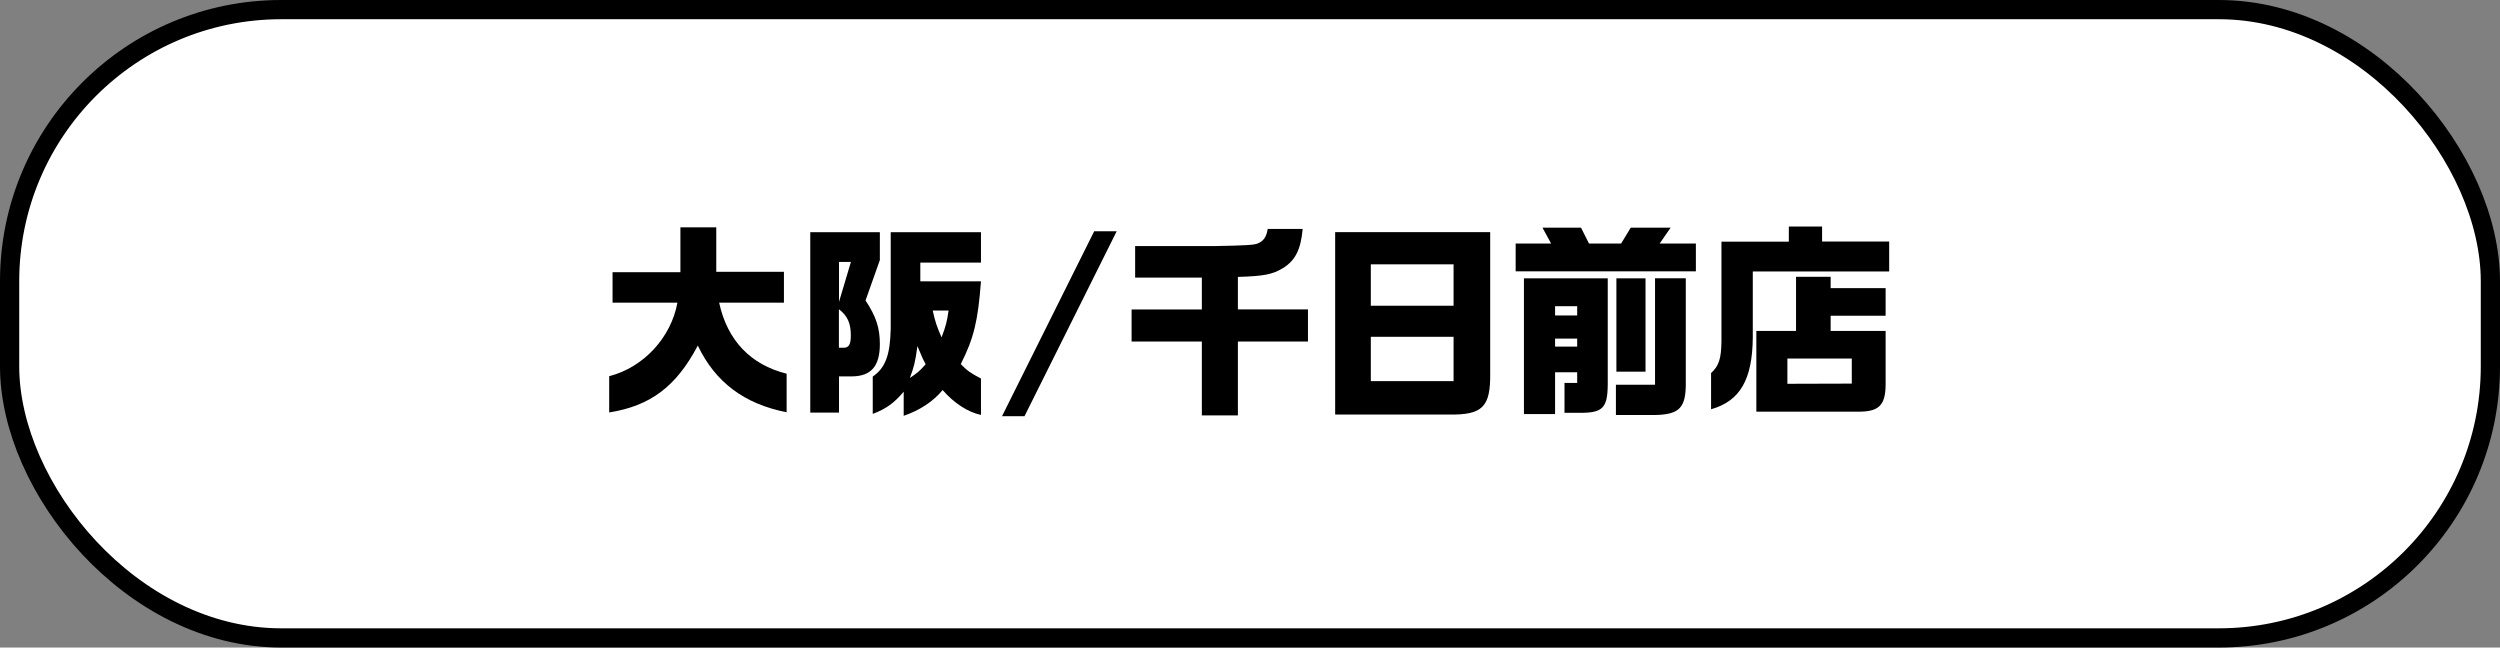
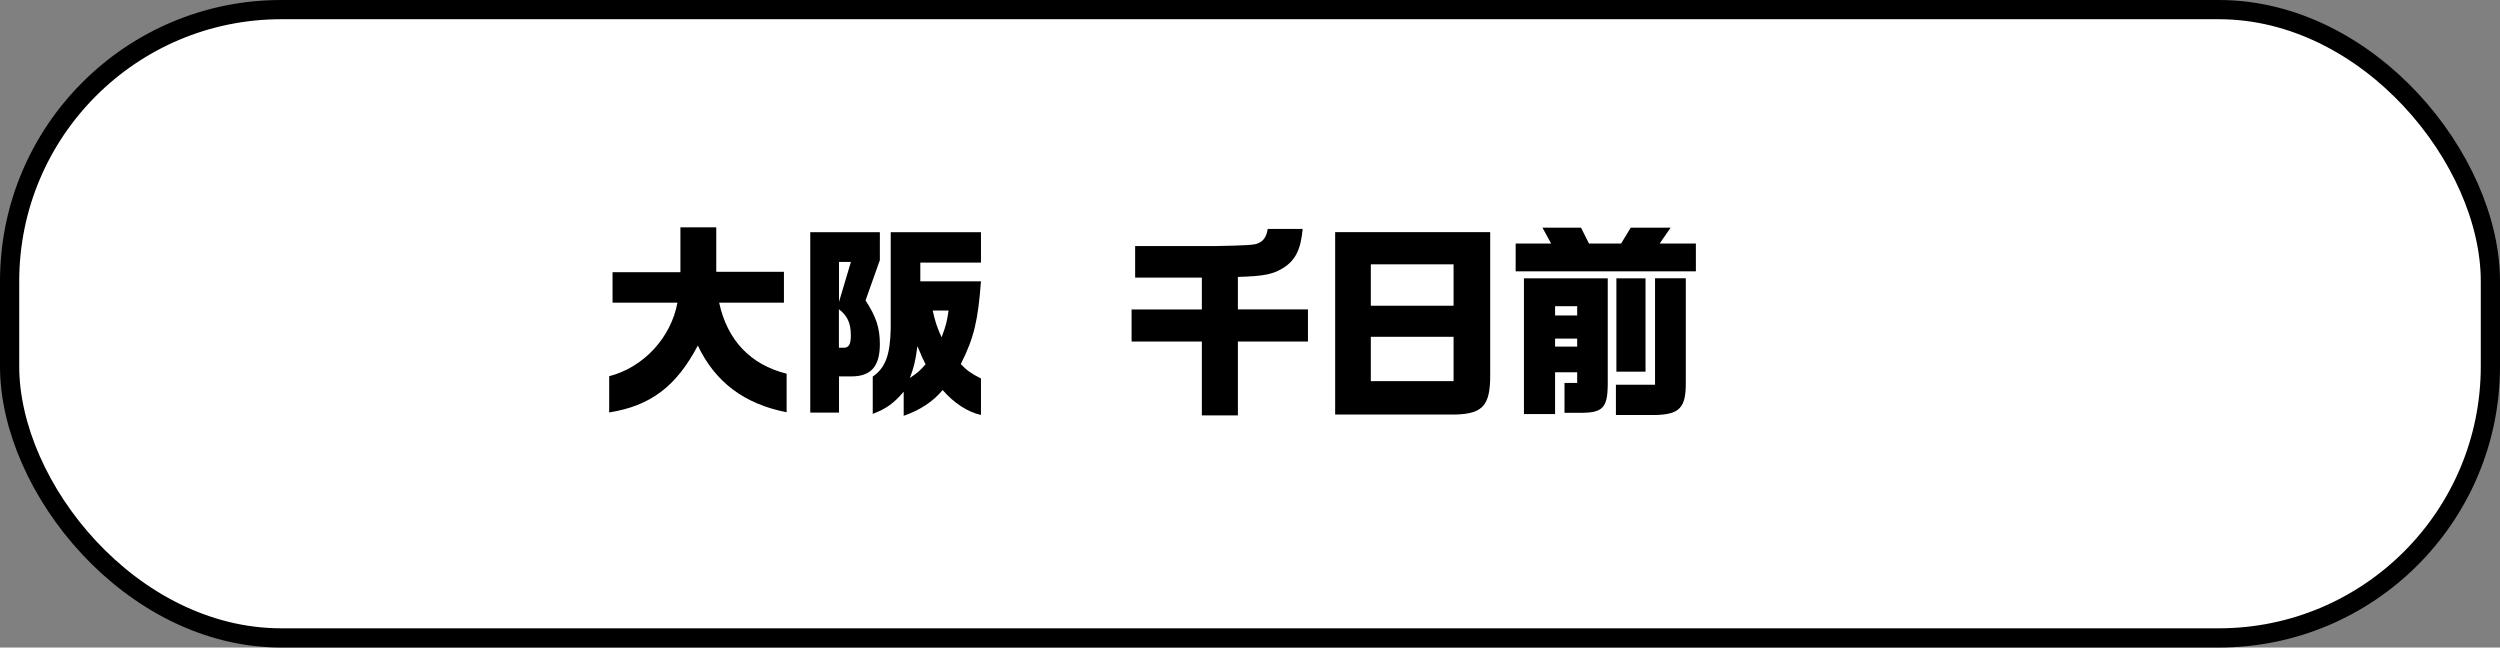
<svg xmlns="http://www.w3.org/2000/svg" id="_レイヤー_2" data-name="レイヤー 2" width="260.1" height="67.37" viewBox="0 0 260.1 67.37">
  <rect x="0" y="0" width="260.1" height="67.37" fill="#808080" stroke="none" />
  <defs>
    <style>
      .cls-1 {
        fill: #fff;
        stroke: #000;
        stroke-miterlimit: 10;
        stroke-width: 2px;
      }
    </style>
  </defs>
  <g id="_レイヤー_1-2" data-name="レイヤー 1">
    <g>
      <rect class="cls-1" x="1" y="1" width="258.1" height="65.37" rx="28.26" ry="28.26" />
      <g>
        <path d="M63.73,31.49v-3.17h7.06v-4.67h3.73v4.63h7.04v3.21h-6.74c.85,3.92,3.26,6.45,7.02,7.39v4.01c-4.4-.86-7.43-3.13-9.24-6.94-2.24,4.26-4.93,6.28-9.22,6.96v-3.77c3.58-.92,6.43-4.01,7.1-7.65h-6.76Z" />
        <path d="M91.54,24.17v2.89l-1.49,4.2c1.1,1.67,1.49,2.85,1.49,4.54,0,2.31-.92,3.36-2.95,3.36h-1.3v3.77h-2.99v-18.77h7.25ZM88.53,27.25h-1.24v4.16l1.24-4.16ZM87.28,36.18h.49c.55,0,.75-.34.75-1.29,0-1.26-.35-2.04-1.24-2.72v4.01ZM102.06,24.17v3.15h-6.31v1.95h6.31c-.31,4.11-.73,5.89-2.1,8.61.67.69,1.02.94,2.1,1.5v3.79c-1.38-.3-2.79-1.22-3.99-2.59-.96,1.18-2.4,2.12-4.05,2.68v-2.51c-1,1.18-1.81,1.78-3.22,2.31v-3.88c1.32-.92,1.81-2.23,1.87-4.99v-10.03h9.38ZM96.3,37.9c-.29-.56-.33-.64-.85-1.89-.24,1.74-.37,2.19-.79,3.32.83-.58.96-.66,1.65-1.44ZM97.04,32.31c.26,1.18.43,1.67.92,2.79.45-1.18.57-1.67.73-2.79h-1.65Z" />
-         <path d="M116.18,24.06l-9.59,19.24h-2.34l9.59-19.24h2.34Z" />
        <path d="M117.73,32.2h7.31v-3.32h-6.94v-3.28h8.37c3.13-.06,4.07-.11,4.4-.28.59-.24.9-.69,1.02-1.5h3.64c-.2,2.14-.75,3.26-2.04,4.07-1.1.66-1.97.84-4.7.92v3.38h7.29v3.34h-7.29v7.69h-3.75v-7.69h-7.31v-3.34Z" />
-         <path d="M155.04,24.14v14.7c.04,3.51-.79,4.35-4.36,4.29h-11.77v-18.98h16.12ZM151.23,31.81v-4.31h-8.61v4.31h8.61ZM151.23,39.65v-4.61h-8.61v4.61h8.61Z" />
+         <path d="M155.04,24.14v14.7c.04,3.51-.79,4.35-4.36,4.29h-11.77v-18.98h16.12ZM151.23,31.81v-4.31h-8.61v4.31h8.61M151.23,39.65v-4.61h-8.61v4.61h8.61Z" />
        <path d="M157.7,25.34h3.68l-.9-1.65h4.01l.83,1.65h3.34l1-1.65h4.15l-1.14,1.65h3.77v2.89h-18.75v-2.89ZM158.56,28.96h8.71v11.03c-.02,2.49-.53,2.98-2.99,2.96h-1.51v-3.11h1.32v-1.11h-2.3v4.35h-3.24v-14.12ZM164.09,32.82v-.96h-2.3v.96h2.3ZM164.09,36.06v-.83h-2.3v.83h2.3ZM175.39,28.96v10.73c.04,2.74-.63,3.45-3.28,3.49h-3.99v-3.15h4.07v-11.08h3.2ZM171.2,28.96v9.71h-3.03v-9.71h3.03Z" />
-         <path d="M186.11,25.13v-1.56h3.46v1.56h6.98v3.11h-14.19v6.88c-.04,4.37-1.32,6.6-4.34,7.46v-3.77c.81-.73,1.06-1.5,1.08-3.32v-10.35h7ZM182.73,34.43h4.13v-5.63h3.6v1.18h5.72v2.87h-5.72v1.58h5.72v5.61c-.02,2.14-.71,2.81-2.89,2.79h-10.56v-8.4ZM192.66,39.91v-2.61h-6.7v2.63l6.7-.02Z" />
      </g>
    </g>
  </g>
</svg>